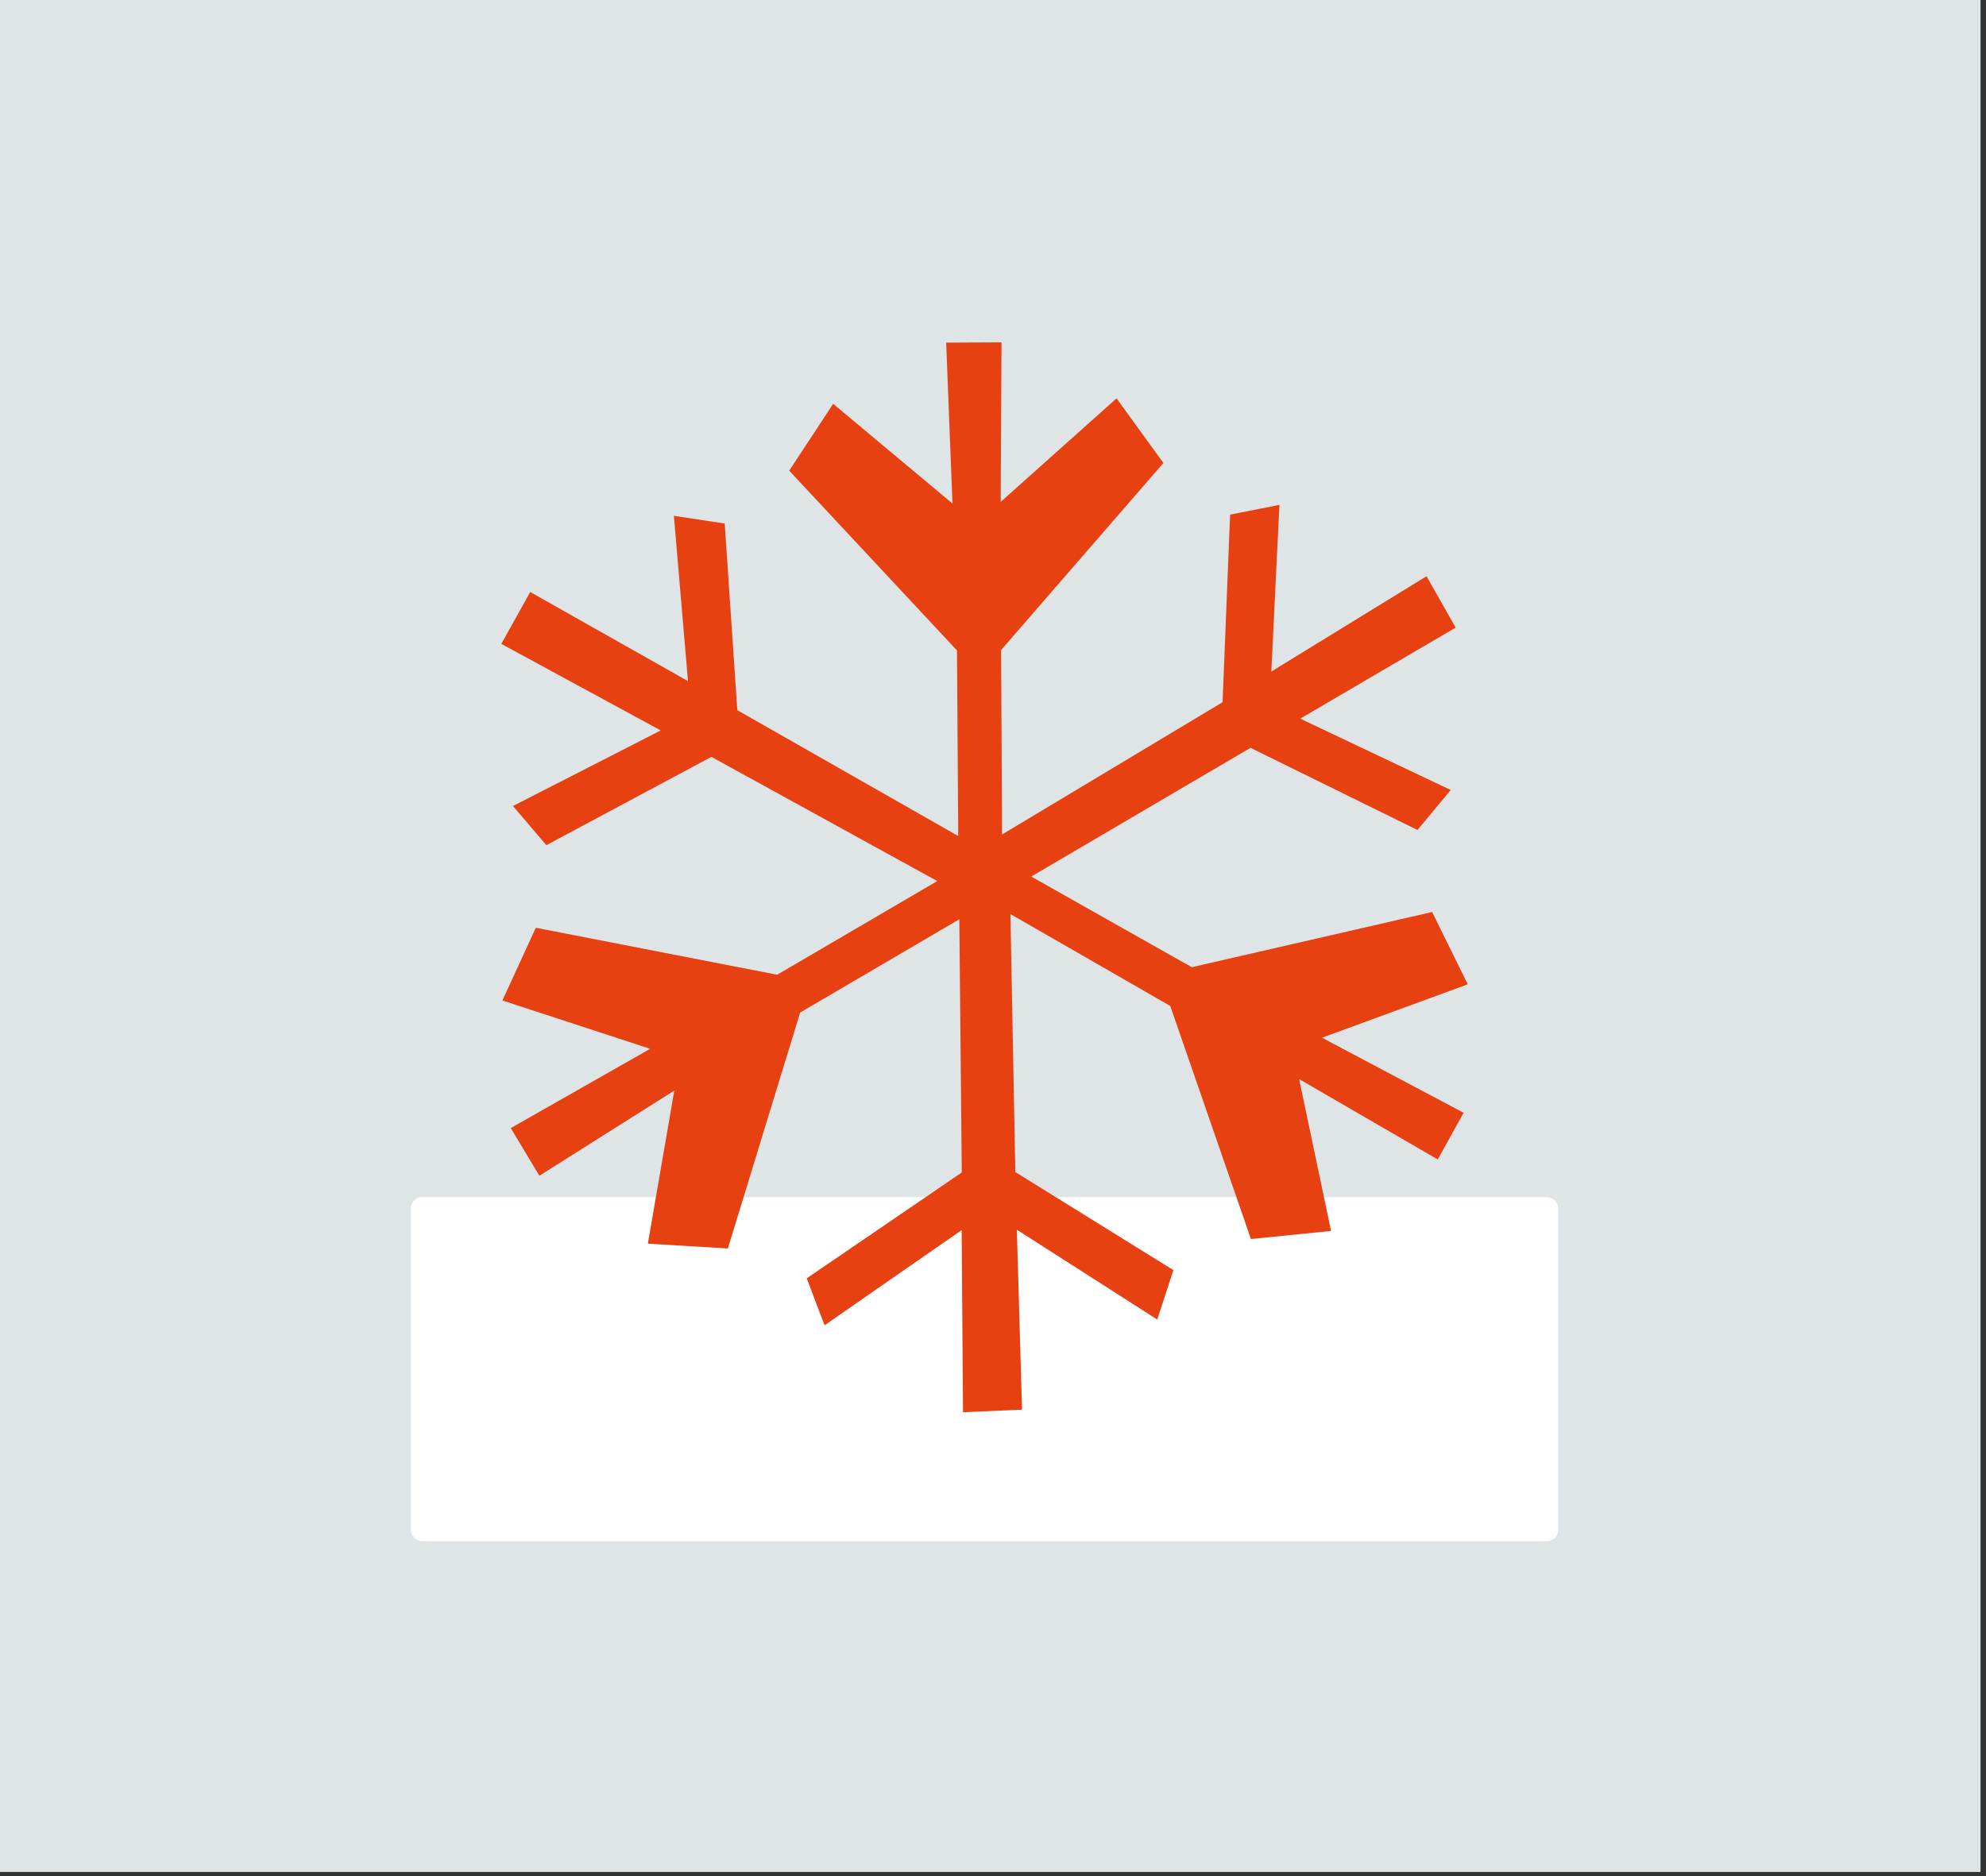
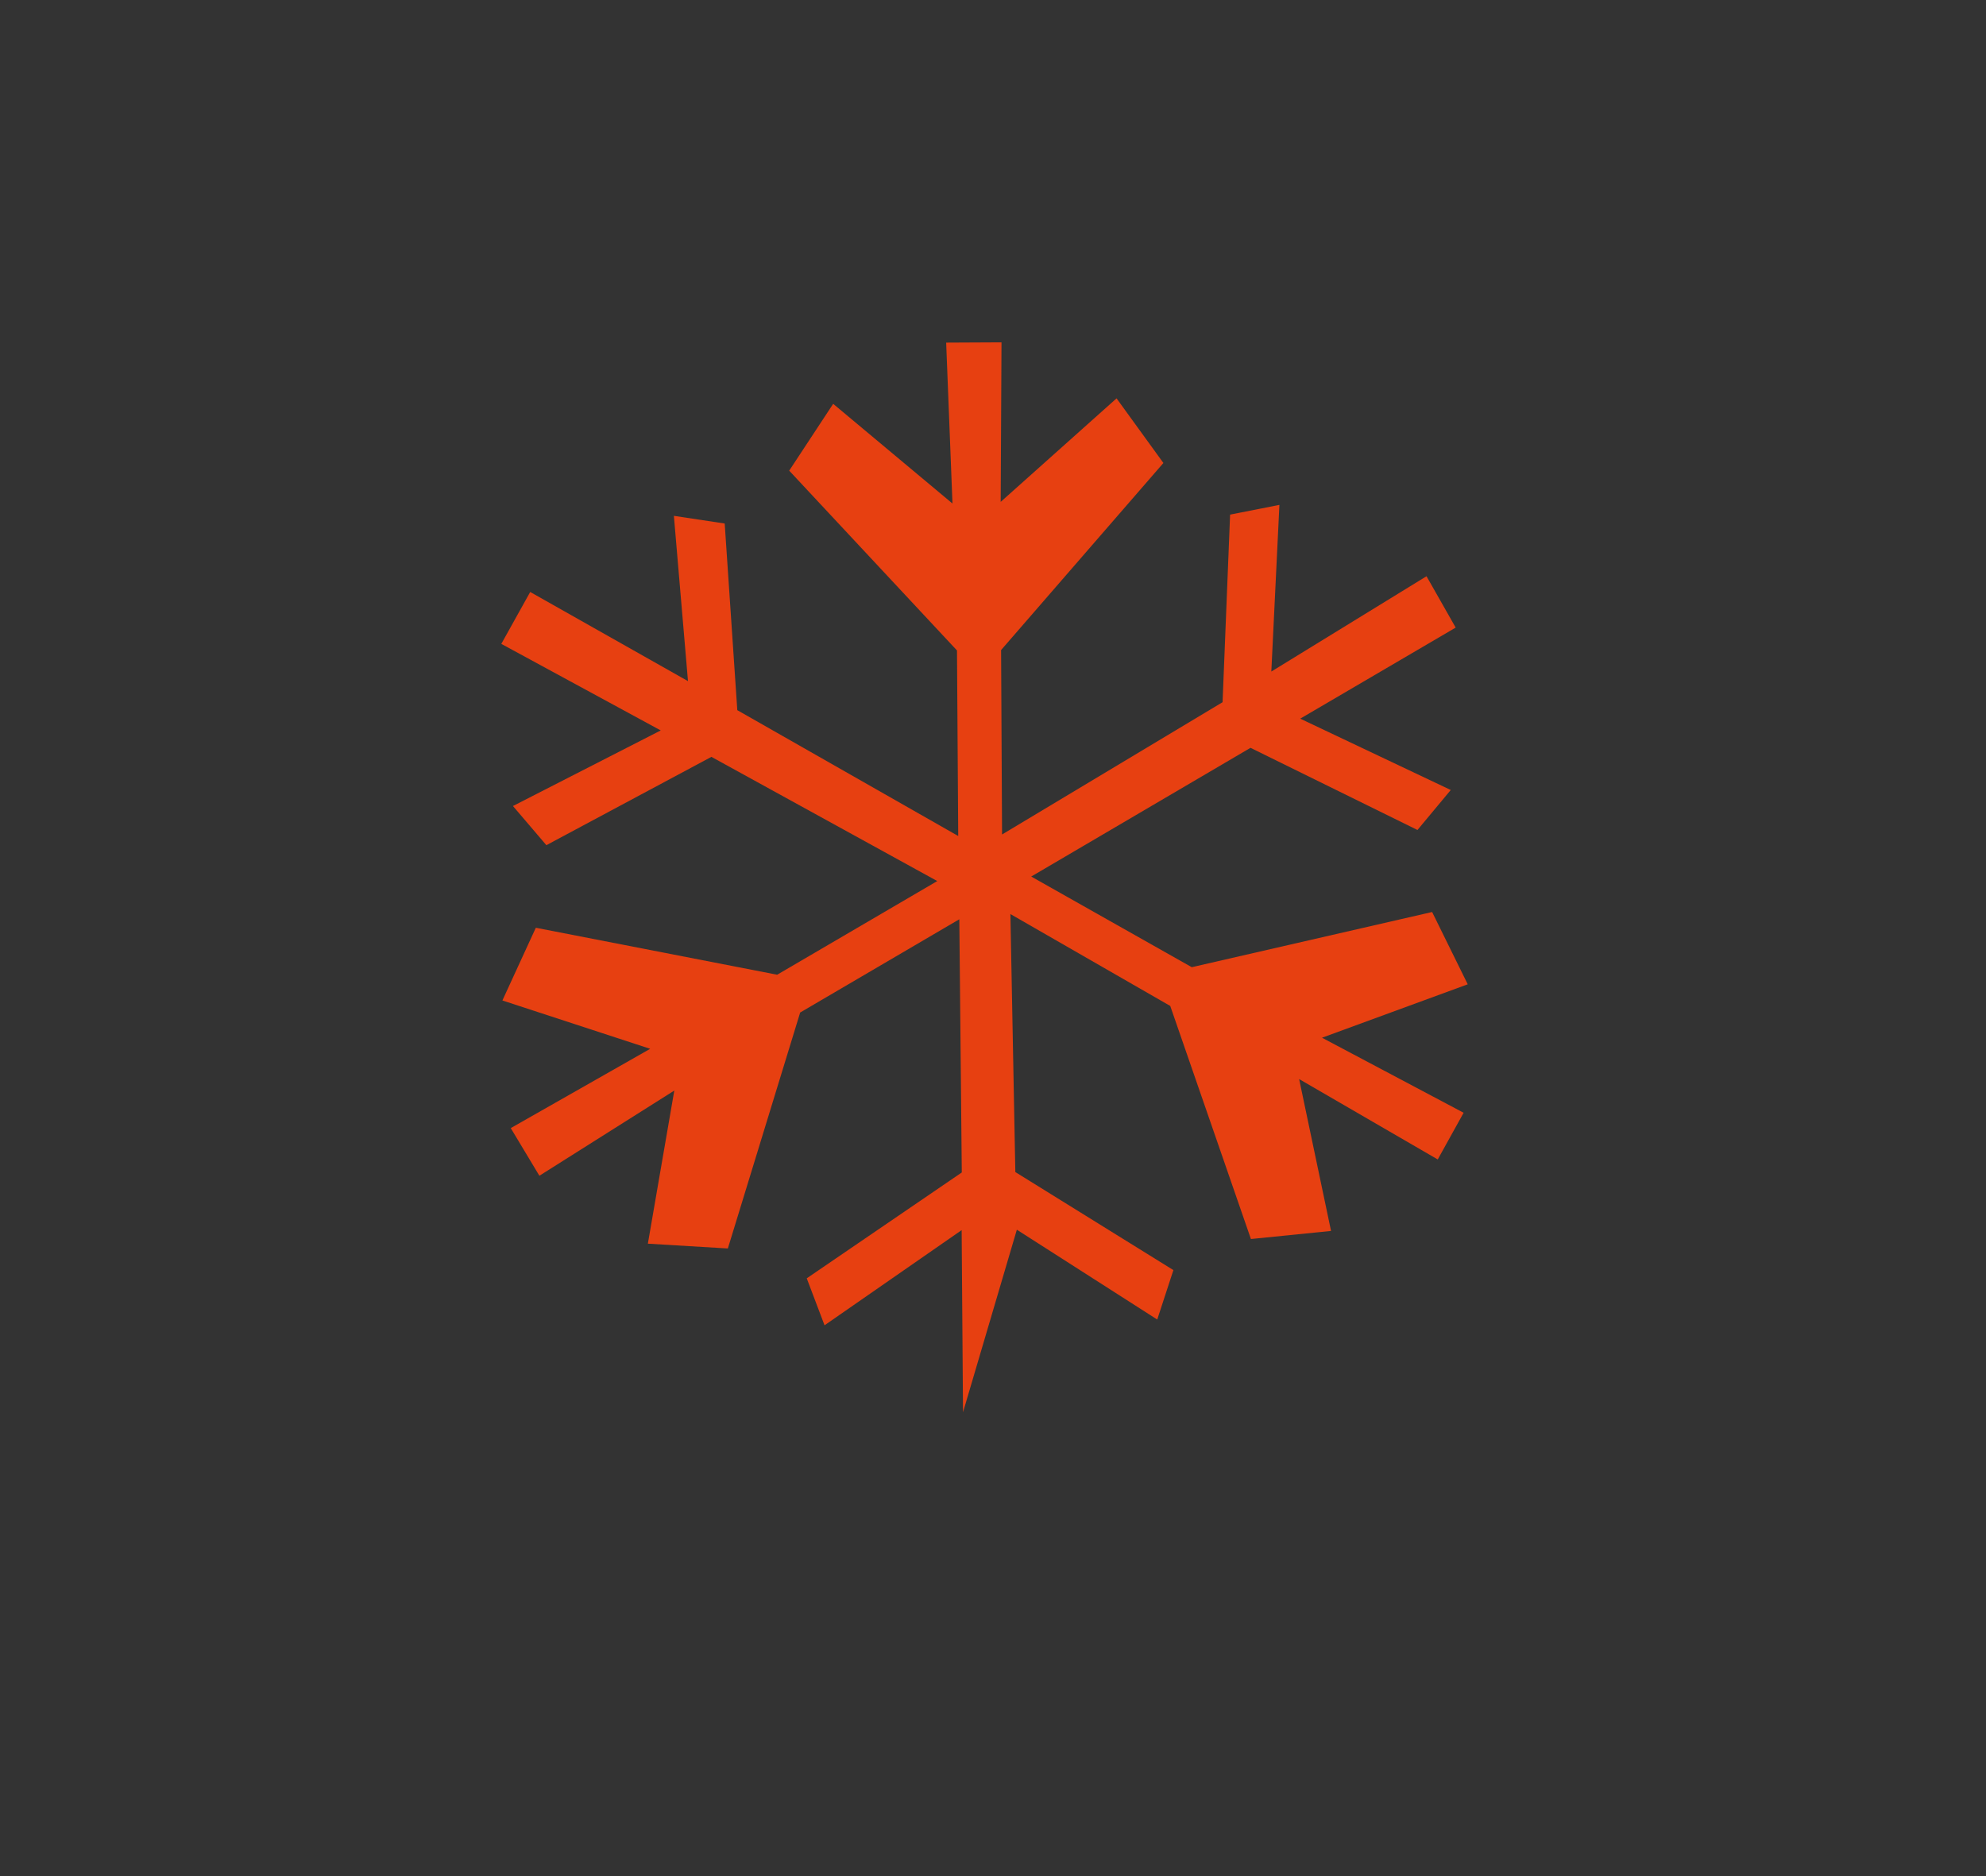
<svg xmlns="http://www.w3.org/2000/svg" width="145" height="137" viewBox="0 0 145 137" fill="none">
  <rect x="0" y="0" width="145" height="137" fill="#333333" stroke="none" />
-   <rect width="144.6" height="136.7" fill="#DFE4E7" />
-   <path d="M30.84 87.42H112.93C113.39 87.42 113.77 87.8 113.77 88.26V111.71C113.77 112.17 113.39 112.55 112.93 112.55H30.84C30.38 112.55 30 112.17 30 111.71V88.25C30 87.79 30.38 87.41 30.84 87.41V87.42Z" fill="white" />
-   <path d="M81.521 29.09L84.941 33.81L73.091 47.47L73.161 60.94L89.261 51.28L89.811 37.58L93.411 36.87L92.821 49.04L104.151 42.08L106.281 45.83L94.931 52.48L105.921 57.69L103.491 60.61L91.301 54.61L75.291 64.01L87.011 70.63L104.561 66.6L107.161 71.88L96.521 75.78L106.861 81.26L104.971 84.67L94.851 78.8L97.181 89.89L91.331 90.48L85.441 73.46L73.771 66.75L74.131 85.59L85.671 92.75L84.491 96.36L74.241 89.8L74.621 102.94L70.311 103.13L70.211 89.83L60.201 96.78L58.901 93.35L70.221 85.62L70.041 67.13L58.421 73.94L53.141 91.17L47.301 90.82L49.231 79.64L39.381 85.86L37.291 82.38L47.471 76.59L36.681 73.06L39.121 67.75L56.741 71.18L68.431 64.34L51.941 55.27L39.891 61.72L37.451 58.86L48.241 53.34L36.601 47.02L38.711 43.23L50.231 49.74L49.201 37.67L52.911 38.23L53.831 51.86L69.961 61.05L69.871 47.5L57.621 34.37L60.831 29.49L69.541 36.77L69.081 25.02L73.121 25L73.061 36.65L81.521 29.09Z" fill="#E74011" />
+   <path d="M81.521 29.09L84.941 33.81L73.091 47.47L73.161 60.94L89.261 51.28L89.811 37.58L93.411 36.87L92.821 49.04L104.151 42.08L106.281 45.83L94.931 52.48L105.921 57.69L103.491 60.61L91.301 54.61L75.291 64.01L87.011 70.63L104.561 66.6L107.161 71.88L96.521 75.78L106.861 81.26L104.971 84.67L94.851 78.8L97.181 89.89L91.331 90.48L85.441 73.46L73.771 66.75L74.131 85.59L85.671 92.75L84.491 96.36L74.241 89.8L70.311 103.13L70.211 89.83L60.201 96.78L58.901 93.35L70.221 85.62L70.041 67.13L58.421 73.94L53.141 91.17L47.301 90.82L49.231 79.64L39.381 85.86L37.291 82.38L47.471 76.59L36.681 73.06L39.121 67.75L56.741 71.18L68.431 64.34L51.941 55.27L39.891 61.72L37.451 58.86L48.241 53.34L36.601 47.02L38.711 43.23L50.231 49.74L49.201 37.67L52.911 38.23L53.831 51.86L69.961 61.05L69.871 47.5L57.621 34.37L60.831 29.49L69.541 36.77L69.081 25.02L73.121 25L73.061 36.65L81.521 29.09Z" fill="#E74011" />
</svg>